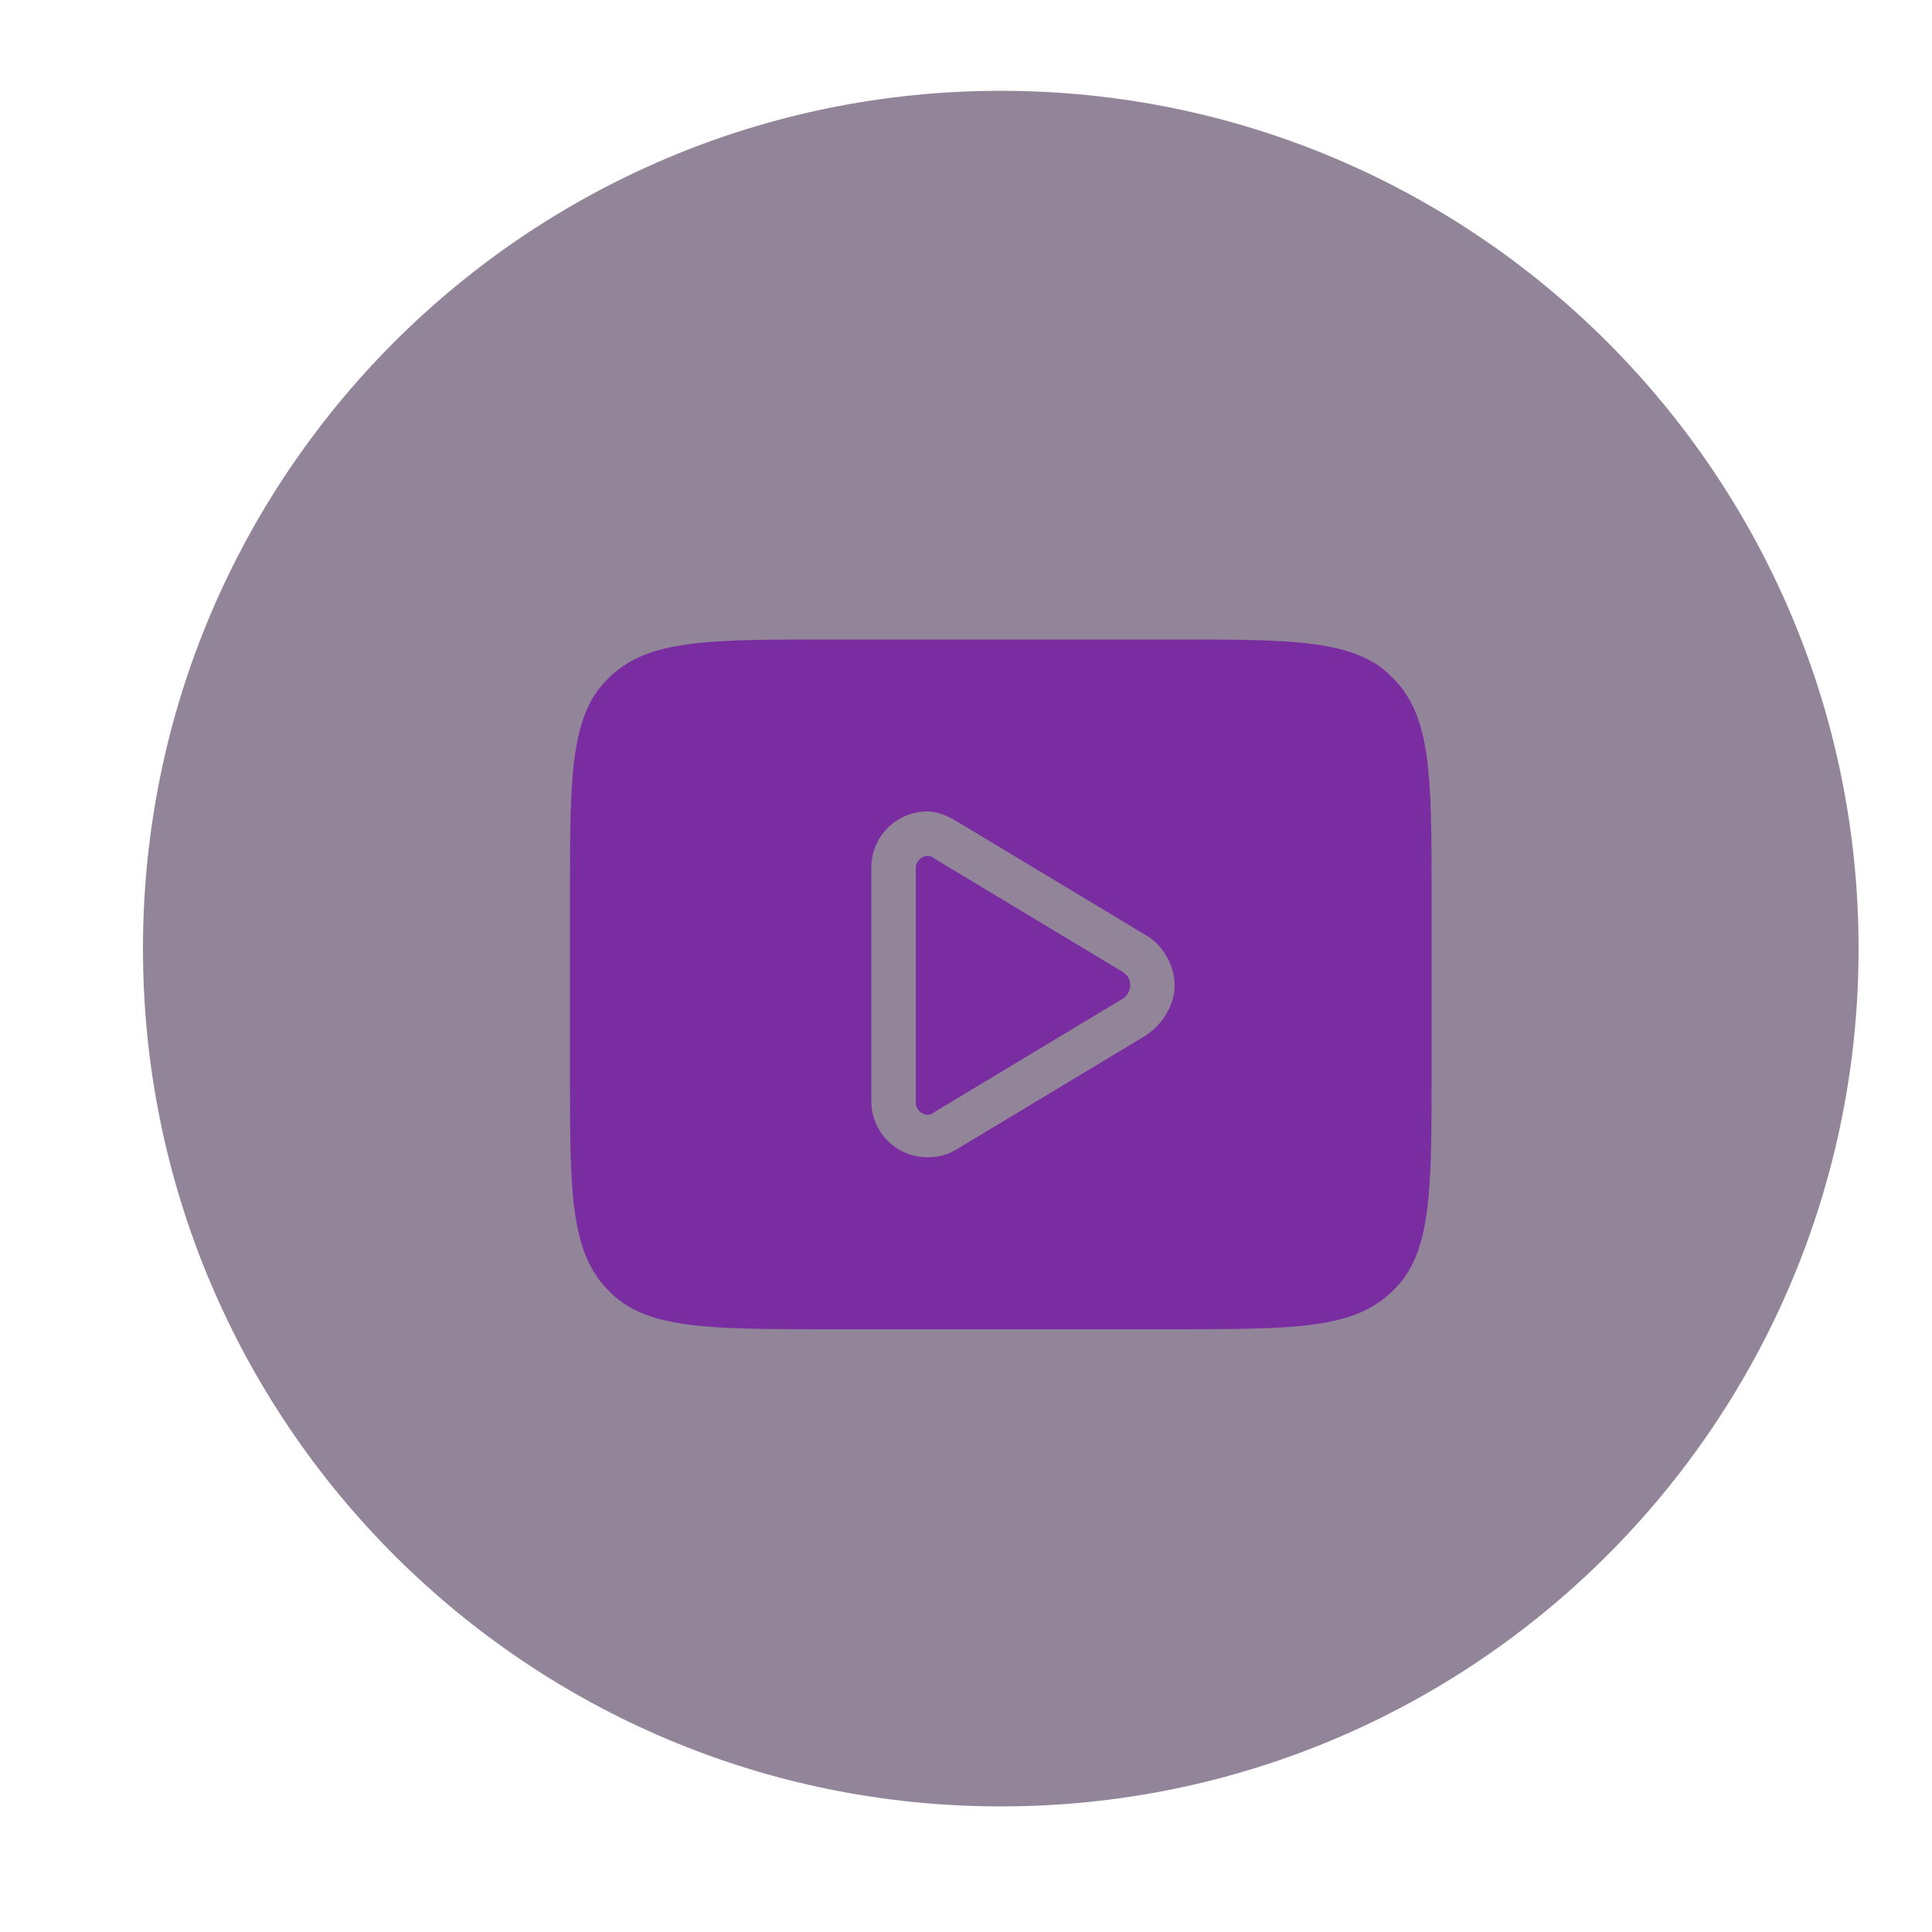
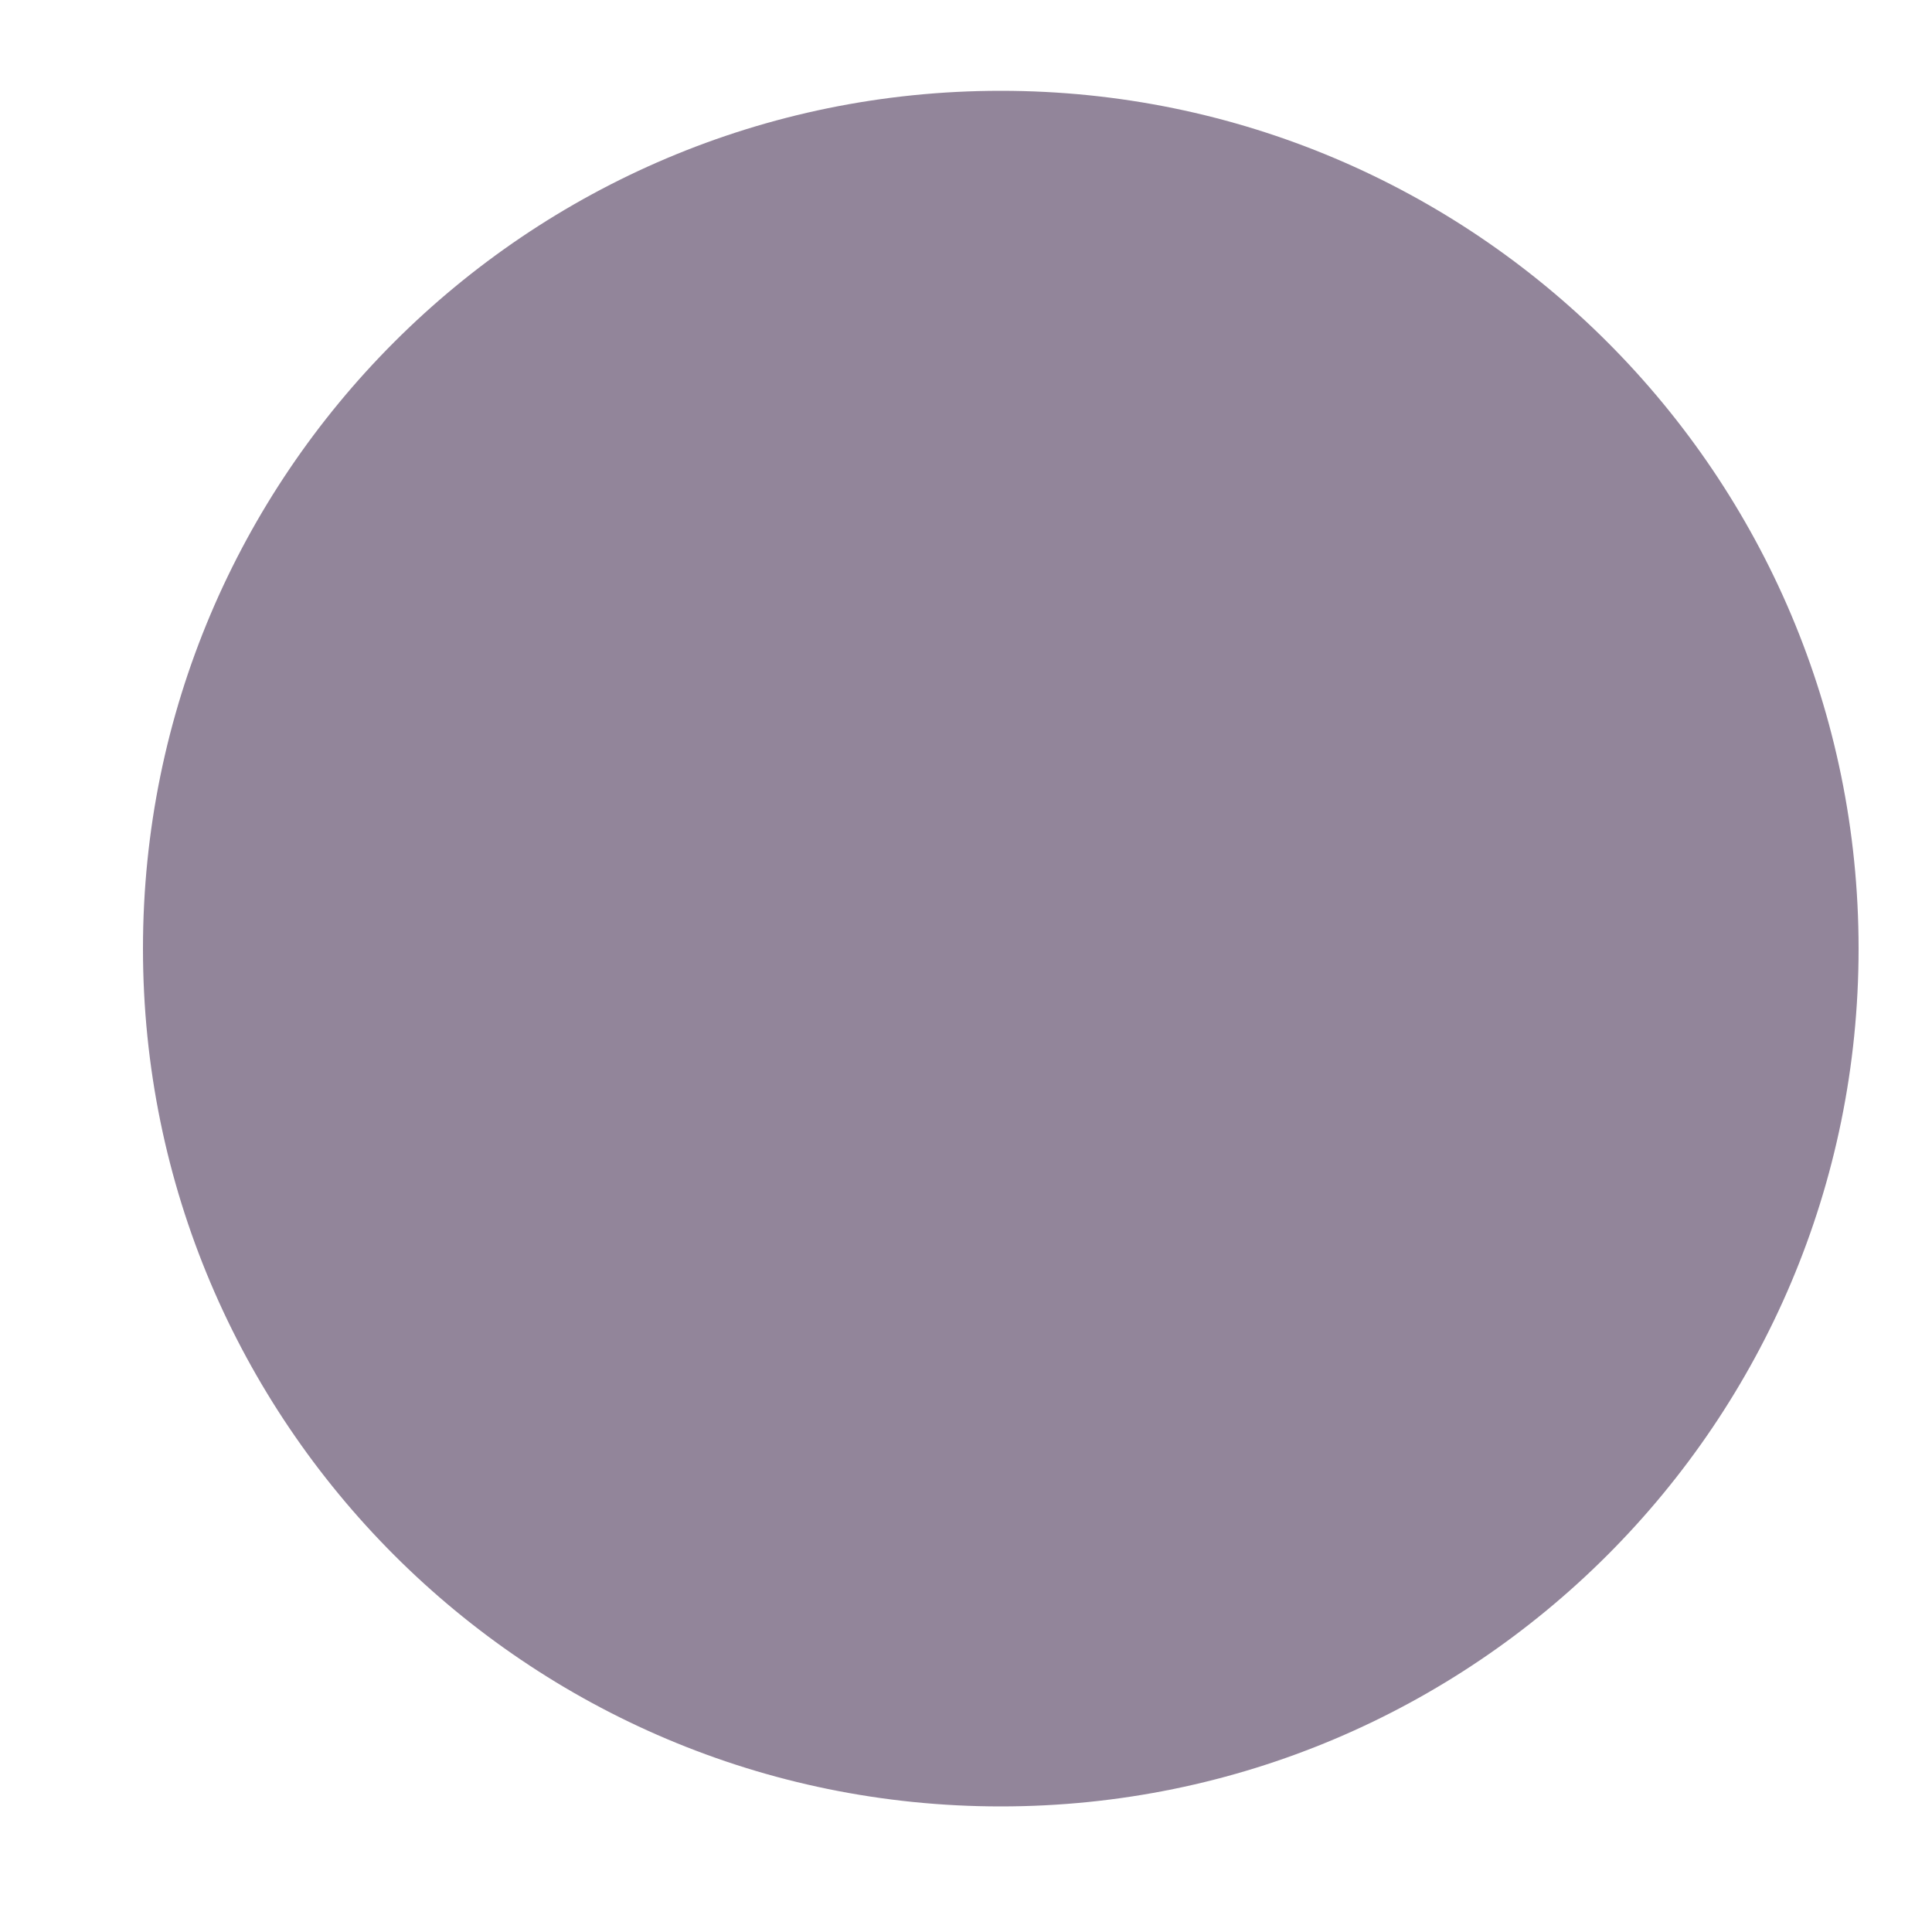
<svg xmlns="http://www.w3.org/2000/svg" width="512" height="512" viewBox="0 0 512 512" fill="none">
-   <path opacity="0.5" d="M265.216 478.72C390.765 478.72 492.544 376.942 492.544 251.392C492.544 125.843 390.765 24.064 265.216 24.064C139.666 24.064 37.888 125.843 37.888 251.392C37.888 376.942 139.666 478.72 265.216 478.72Z" fill="#270D37" />
-   <path fill-rule="evenodd" clip-rule="evenodd" d="M151.04 238.08C151.04 205.824 151.04 189.44 161.28 179.712C171.52 169.472 187.392 169.472 219.648 169.472H310.784C343.04 169.472 359.424 169.472 369.152 179.712C379.392 189.952 379.392 205.824 379.392 238.08V283.648C379.392 315.904 379.392 332.288 369.152 342.016C358.912 352.256 343.04 352.256 310.784 352.256H219.648C187.392 352.256 171.008 352.256 161.28 342.016C151.04 331.776 151.04 315.904 151.04 283.648V238.08ZM242.688 229.888C242.688 228.352 244.224 226.816 245.76 226.816C246.272 226.816 246.784 226.816 247.296 227.328L297.472 257.536C299.008 258.56 299.52 259.584 299.52 261.12C299.52 262.656 298.496 264.192 297.472 264.704L247.296 294.912C246.784 295.424 246.272 295.424 245.76 295.424C244.224 295.424 242.688 293.888 242.688 292.352V229.888ZM245.76 215.04C237.568 215.04 230.912 221.696 230.912 229.888V291.84C230.912 300.032 237.568 306.688 245.76 306.688C248.32 306.688 250.88 306.176 253.44 304.64L303.616 274.432C308.224 271.36 311.296 266.24 311.296 261.12C311.296 256 308.224 250.368 303.616 247.808L253.44 217.6C250.88 216.064 248.32 215.04 245.76 215.04Z" fill="#7A2DA0" />
+   <path opacity="0.5" d="M265.216 478.72C390.765 478.72 492.544 376.942 492.544 251.392C492.544 125.843 390.765 24.064 265.216 24.064C139.666 24.064 37.888 125.843 37.888 251.392C37.888 376.942 139.666 478.72 265.216 478.72" fill="#270D37" />
</svg>